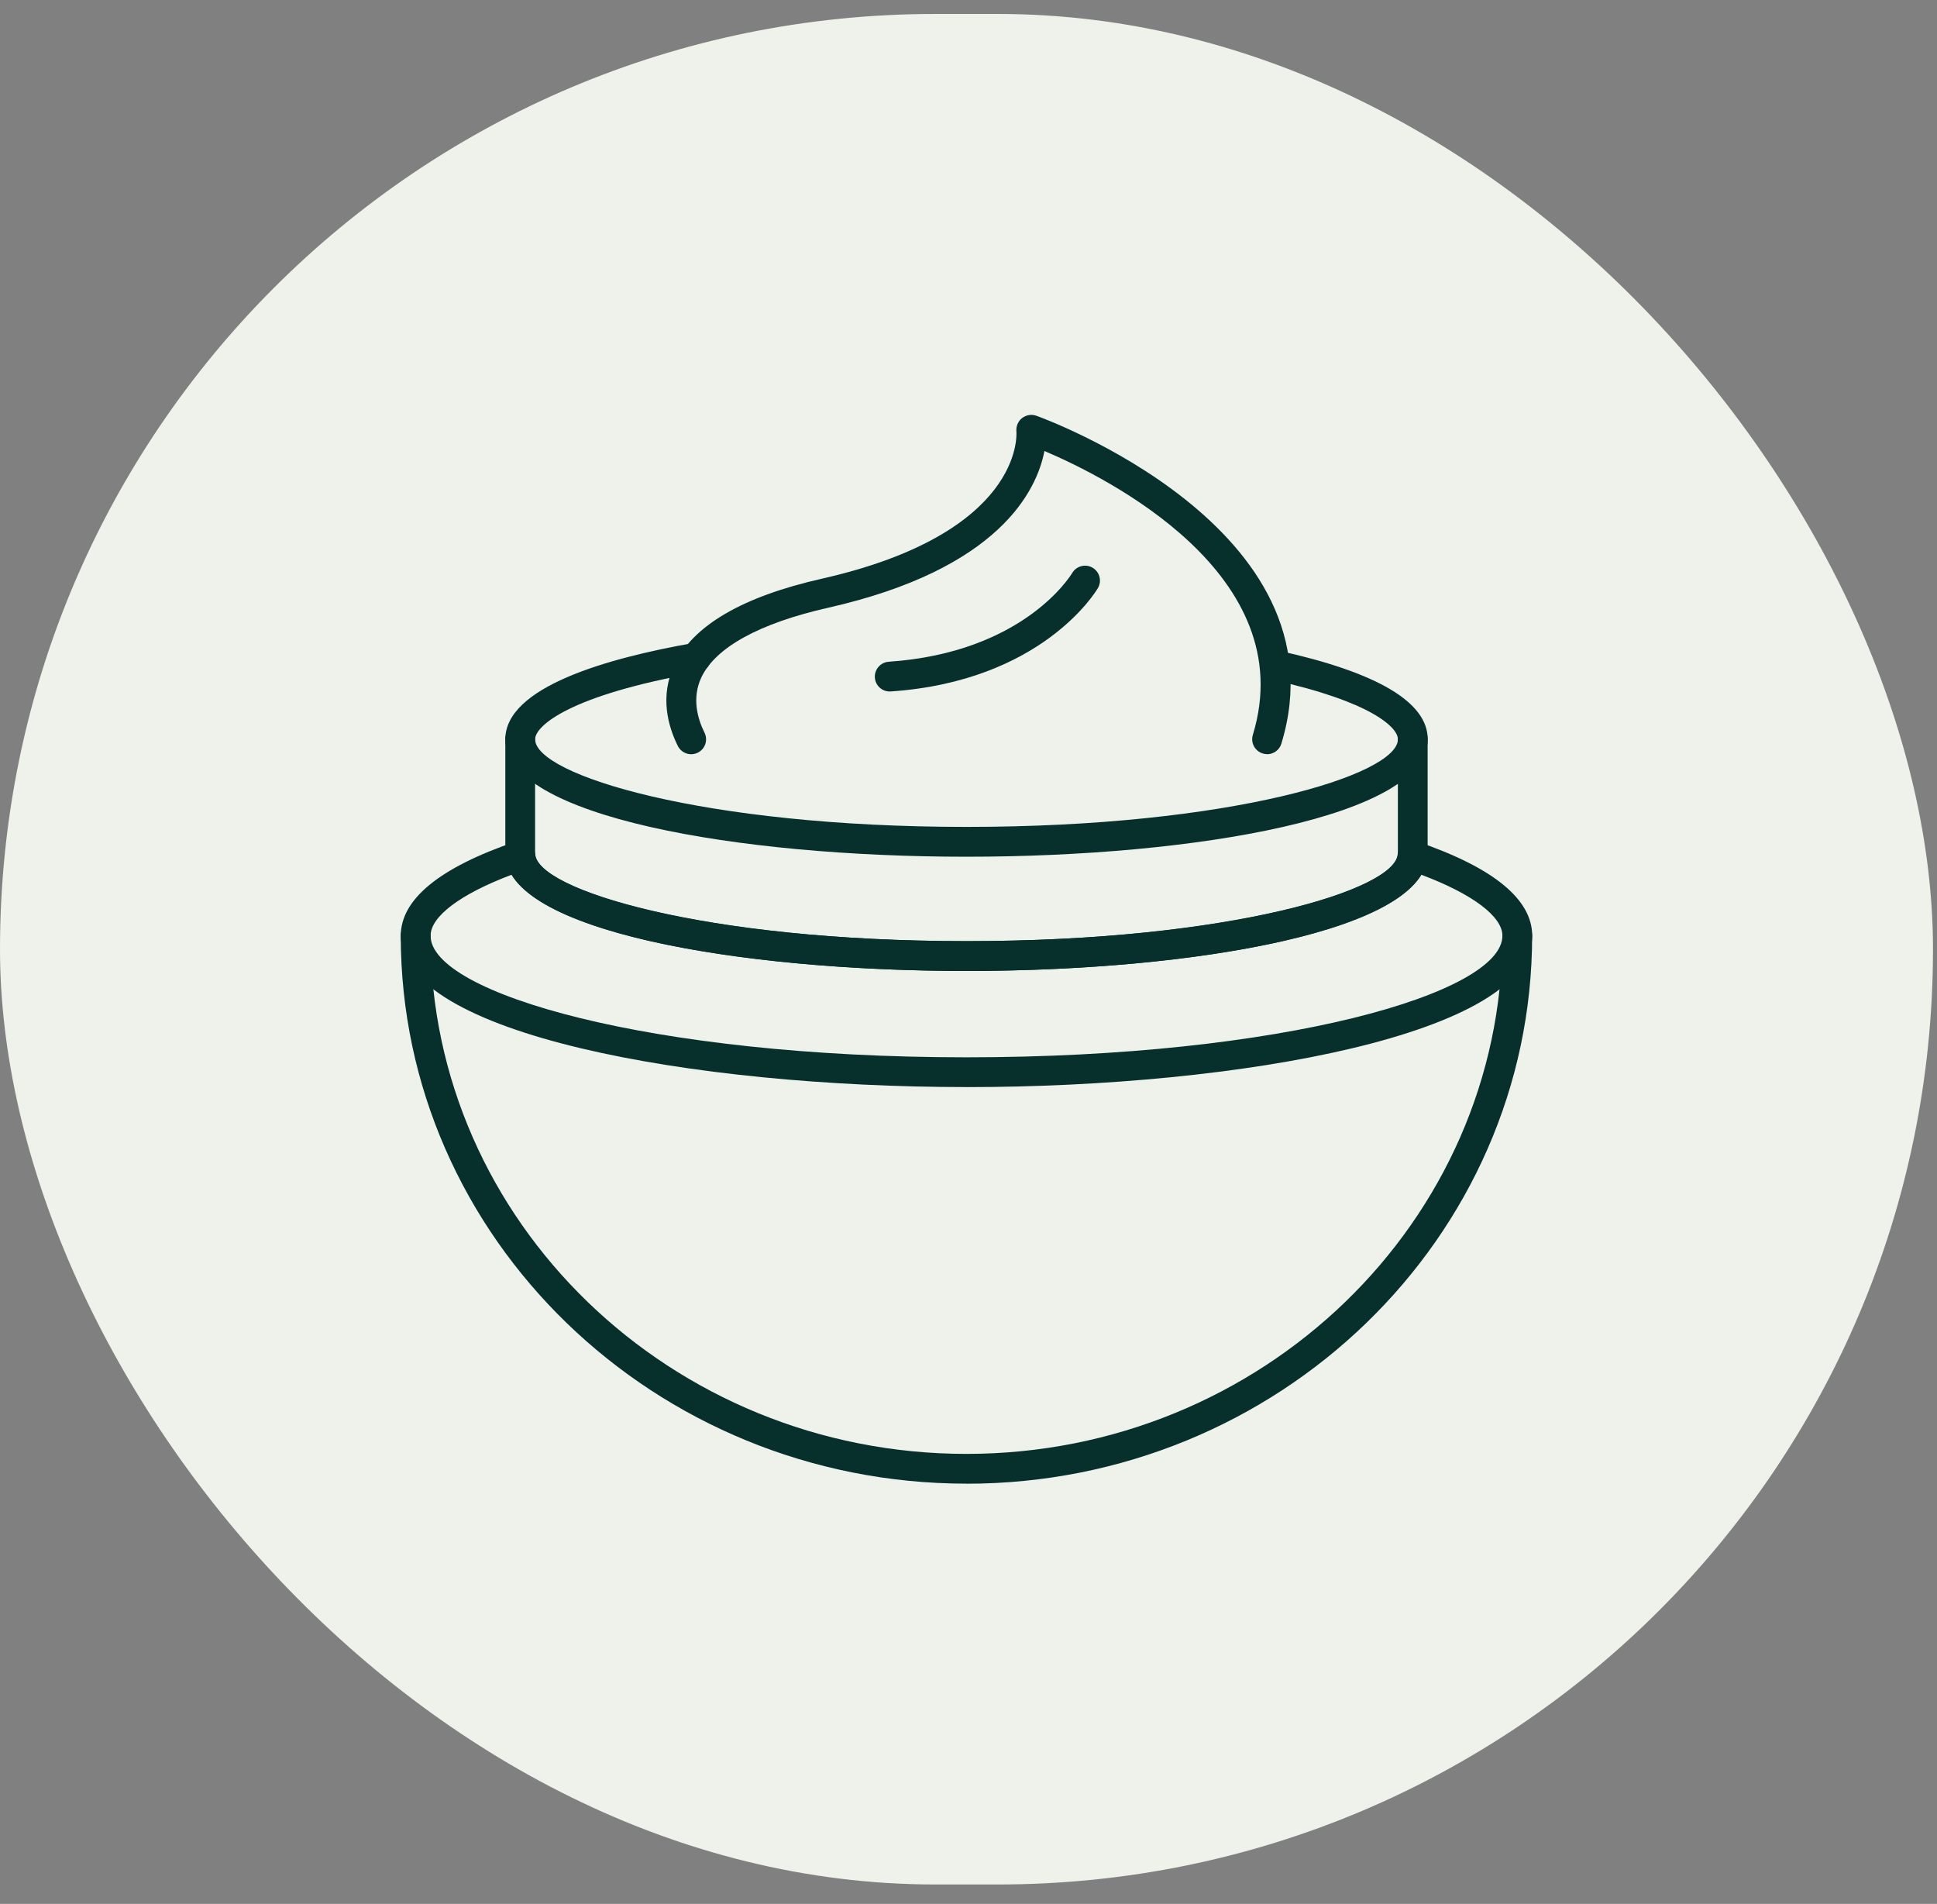
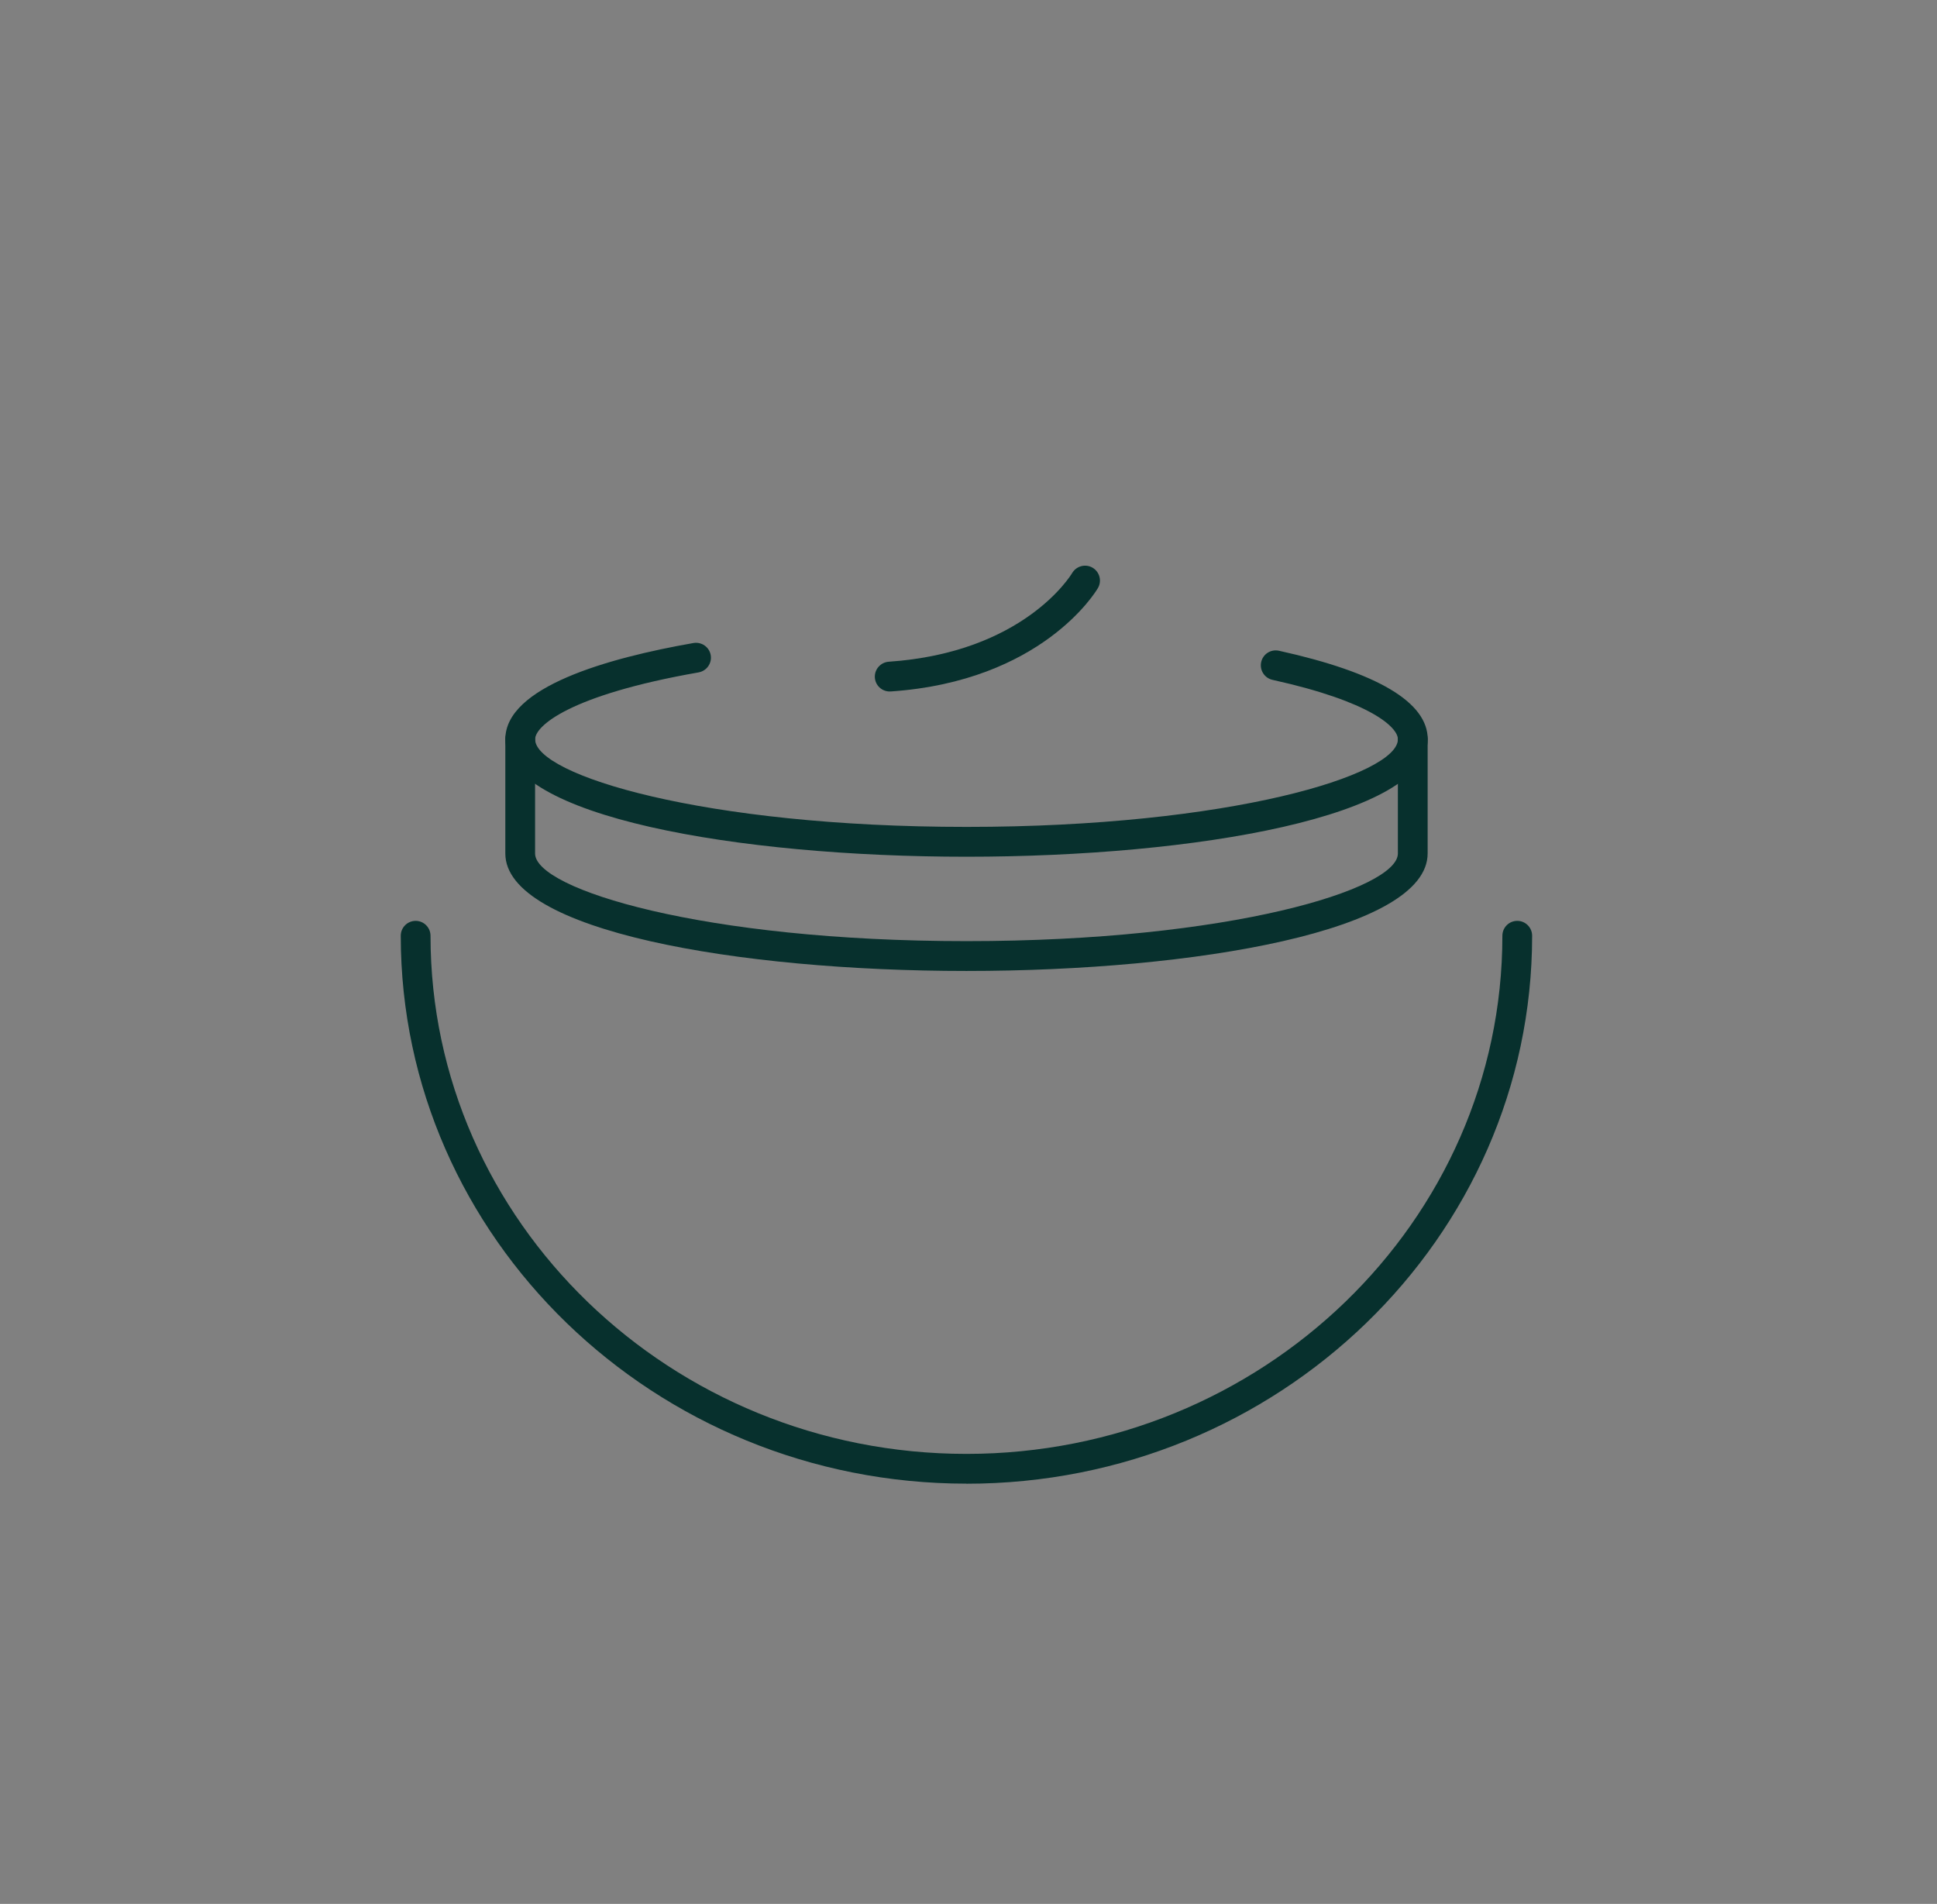
<svg xmlns="http://www.w3.org/2000/svg" width="58" height="57" viewBox="0 0 58 57" fill="none">
  <rect x="0" y="0" width="58" height="57" fill="#808080" stroke="none" />
-   <rect y="0.418" width="57.88" height="56" rx="28" fill="#EEF2EB" />
  <mask id="mask0_5567_3828" style="mask-type:alpha" maskUnits="userSpaceOnUse" x="13" y="12" width="32" height="33">
    <rect x="13" y="12.418" width="32" height="32" fill="#D9D9D9" />
  </mask>
  <g mask="url(#mask0_5567_3828)">
</g>
  <g clip-path="url(#clip0_5567_3828)">
    <path d="M28.94 44.418C19.6 44.418 12 37.06 12 28.015C12 27.768 12.2 27.569 12.446 27.569C12.691 27.569 12.891 27.769 12.891 28.015C12.891 36.568 20.09 43.527 28.939 43.527C37.787 43.527 44.986 36.568 44.986 28.015C44.986 27.768 45.185 27.569 45.432 27.569C45.678 27.569 45.877 27.769 45.877 28.015C45.877 37.06 38.278 44.42 28.937 44.42L28.94 44.418Z" fill="#07302D" />
    <path d="M28.94 25.649C22.079 25.649 15.131 24.441 15.131 22.132C15.131 20.567 18.193 19.701 20.764 19.251C21.009 19.21 21.239 19.371 21.281 19.613C21.324 19.855 21.161 20.086 20.919 20.13C17.047 20.808 16.023 21.737 16.023 22.132C16.023 23.202 21.056 24.756 28.942 24.756C36.827 24.756 41.858 23.202 41.858 22.132C41.858 21.78 41.067 21.008 38.104 20.354C37.863 20.301 37.711 20.063 37.764 19.822C37.817 19.581 38.052 19.43 38.296 19.482C41.252 20.135 42.751 21.026 42.751 22.132C42.751 24.441 35.804 25.649 28.942 25.649H28.94Z" fill="#07302D" />
    <path d="M28.94 29.069C22.079 29.069 15.131 27.861 15.131 25.552V22.131C15.131 21.884 15.33 21.685 15.576 21.685C15.823 21.685 16.022 21.886 16.022 22.131V25.552C16.022 26.622 21.055 28.176 28.94 28.176C36.825 28.176 41.857 26.622 41.857 25.552V22.131C41.857 21.884 42.057 21.685 42.303 21.685C42.548 21.685 42.748 21.886 42.748 22.131V25.552C42.748 27.86 35.802 29.069 28.939 29.069H28.94Z" fill="#07302D" />
-     <path d="M28.94 32.545C20.728 32.545 12 30.957 12 28.015C12 26.924 13.157 25.976 15.438 25.196C15.569 25.151 15.711 25.17 15.826 25.243C15.94 25.317 16.015 25.441 16.026 25.578C16.126 26.663 21.087 28.176 28.939 28.176C36.79 28.176 41.751 26.663 41.851 25.578C41.864 25.441 41.938 25.319 42.052 25.243C42.167 25.17 42.309 25.15 42.439 25.196C44.721 25.976 45.879 26.924 45.879 28.015C45.879 30.957 37.15 32.546 28.939 32.546L28.94 32.545ZM15.32 26.188C13.791 26.764 12.893 27.436 12.893 28.015C12.893 29.736 19.483 31.654 28.94 31.654C38.397 31.654 44.987 29.736 44.987 28.015C44.987 27.434 44.089 26.764 42.559 26.188C41.407 28.082 35.093 29.069 28.939 29.069C22.785 29.069 16.47 28.082 15.319 26.188H15.32Z" fill="#07302D" />
-     <path d="M37.941 22.578C37.897 22.578 37.854 22.572 37.811 22.558C37.576 22.486 37.442 22.238 37.514 22.001C38.98 17.196 33.123 14.287 31.274 13.502C31.048 14.671 29.941 17.032 24.801 18.194C22.743 18.659 21.43 19.379 21.003 20.276C20.708 20.899 20.89 21.522 21.095 21.934C21.205 22.156 21.116 22.423 20.895 22.533C20.676 22.643 20.407 22.554 20.296 22.332C20.003 21.743 19.747 20.842 20.197 19.895C20.753 18.726 22.234 17.862 24.605 17.326C30.619 15.965 30.445 13.034 30.434 12.909C30.422 12.758 30.486 12.608 30.605 12.516C30.725 12.424 30.886 12.395 31.026 12.445C31.121 12.477 40.343 15.79 38.368 22.264C38.31 22.456 38.133 22.58 37.942 22.58L37.941 22.578Z" fill="#07302D" />
    <path d="M26.641 20.702C26.408 20.702 26.212 20.522 26.196 20.287C26.18 20.041 26.366 19.829 26.611 19.811C30.635 19.536 32.047 17.251 32.105 17.154C32.232 16.943 32.505 16.872 32.717 16.997C32.928 17.123 32.999 17.394 32.875 17.606C32.809 17.72 31.193 20.391 26.674 20.701C26.663 20.701 26.653 20.701 26.643 20.701L26.641 20.702Z" fill="#07302D" />
  </g>
  <defs>
    <clipPath id="clip0_5567_3828">
      <rect width="33.88" height="32" fill="white" transform="translate(12 12.418)" />
    </clipPath>
  </defs>
</svg>